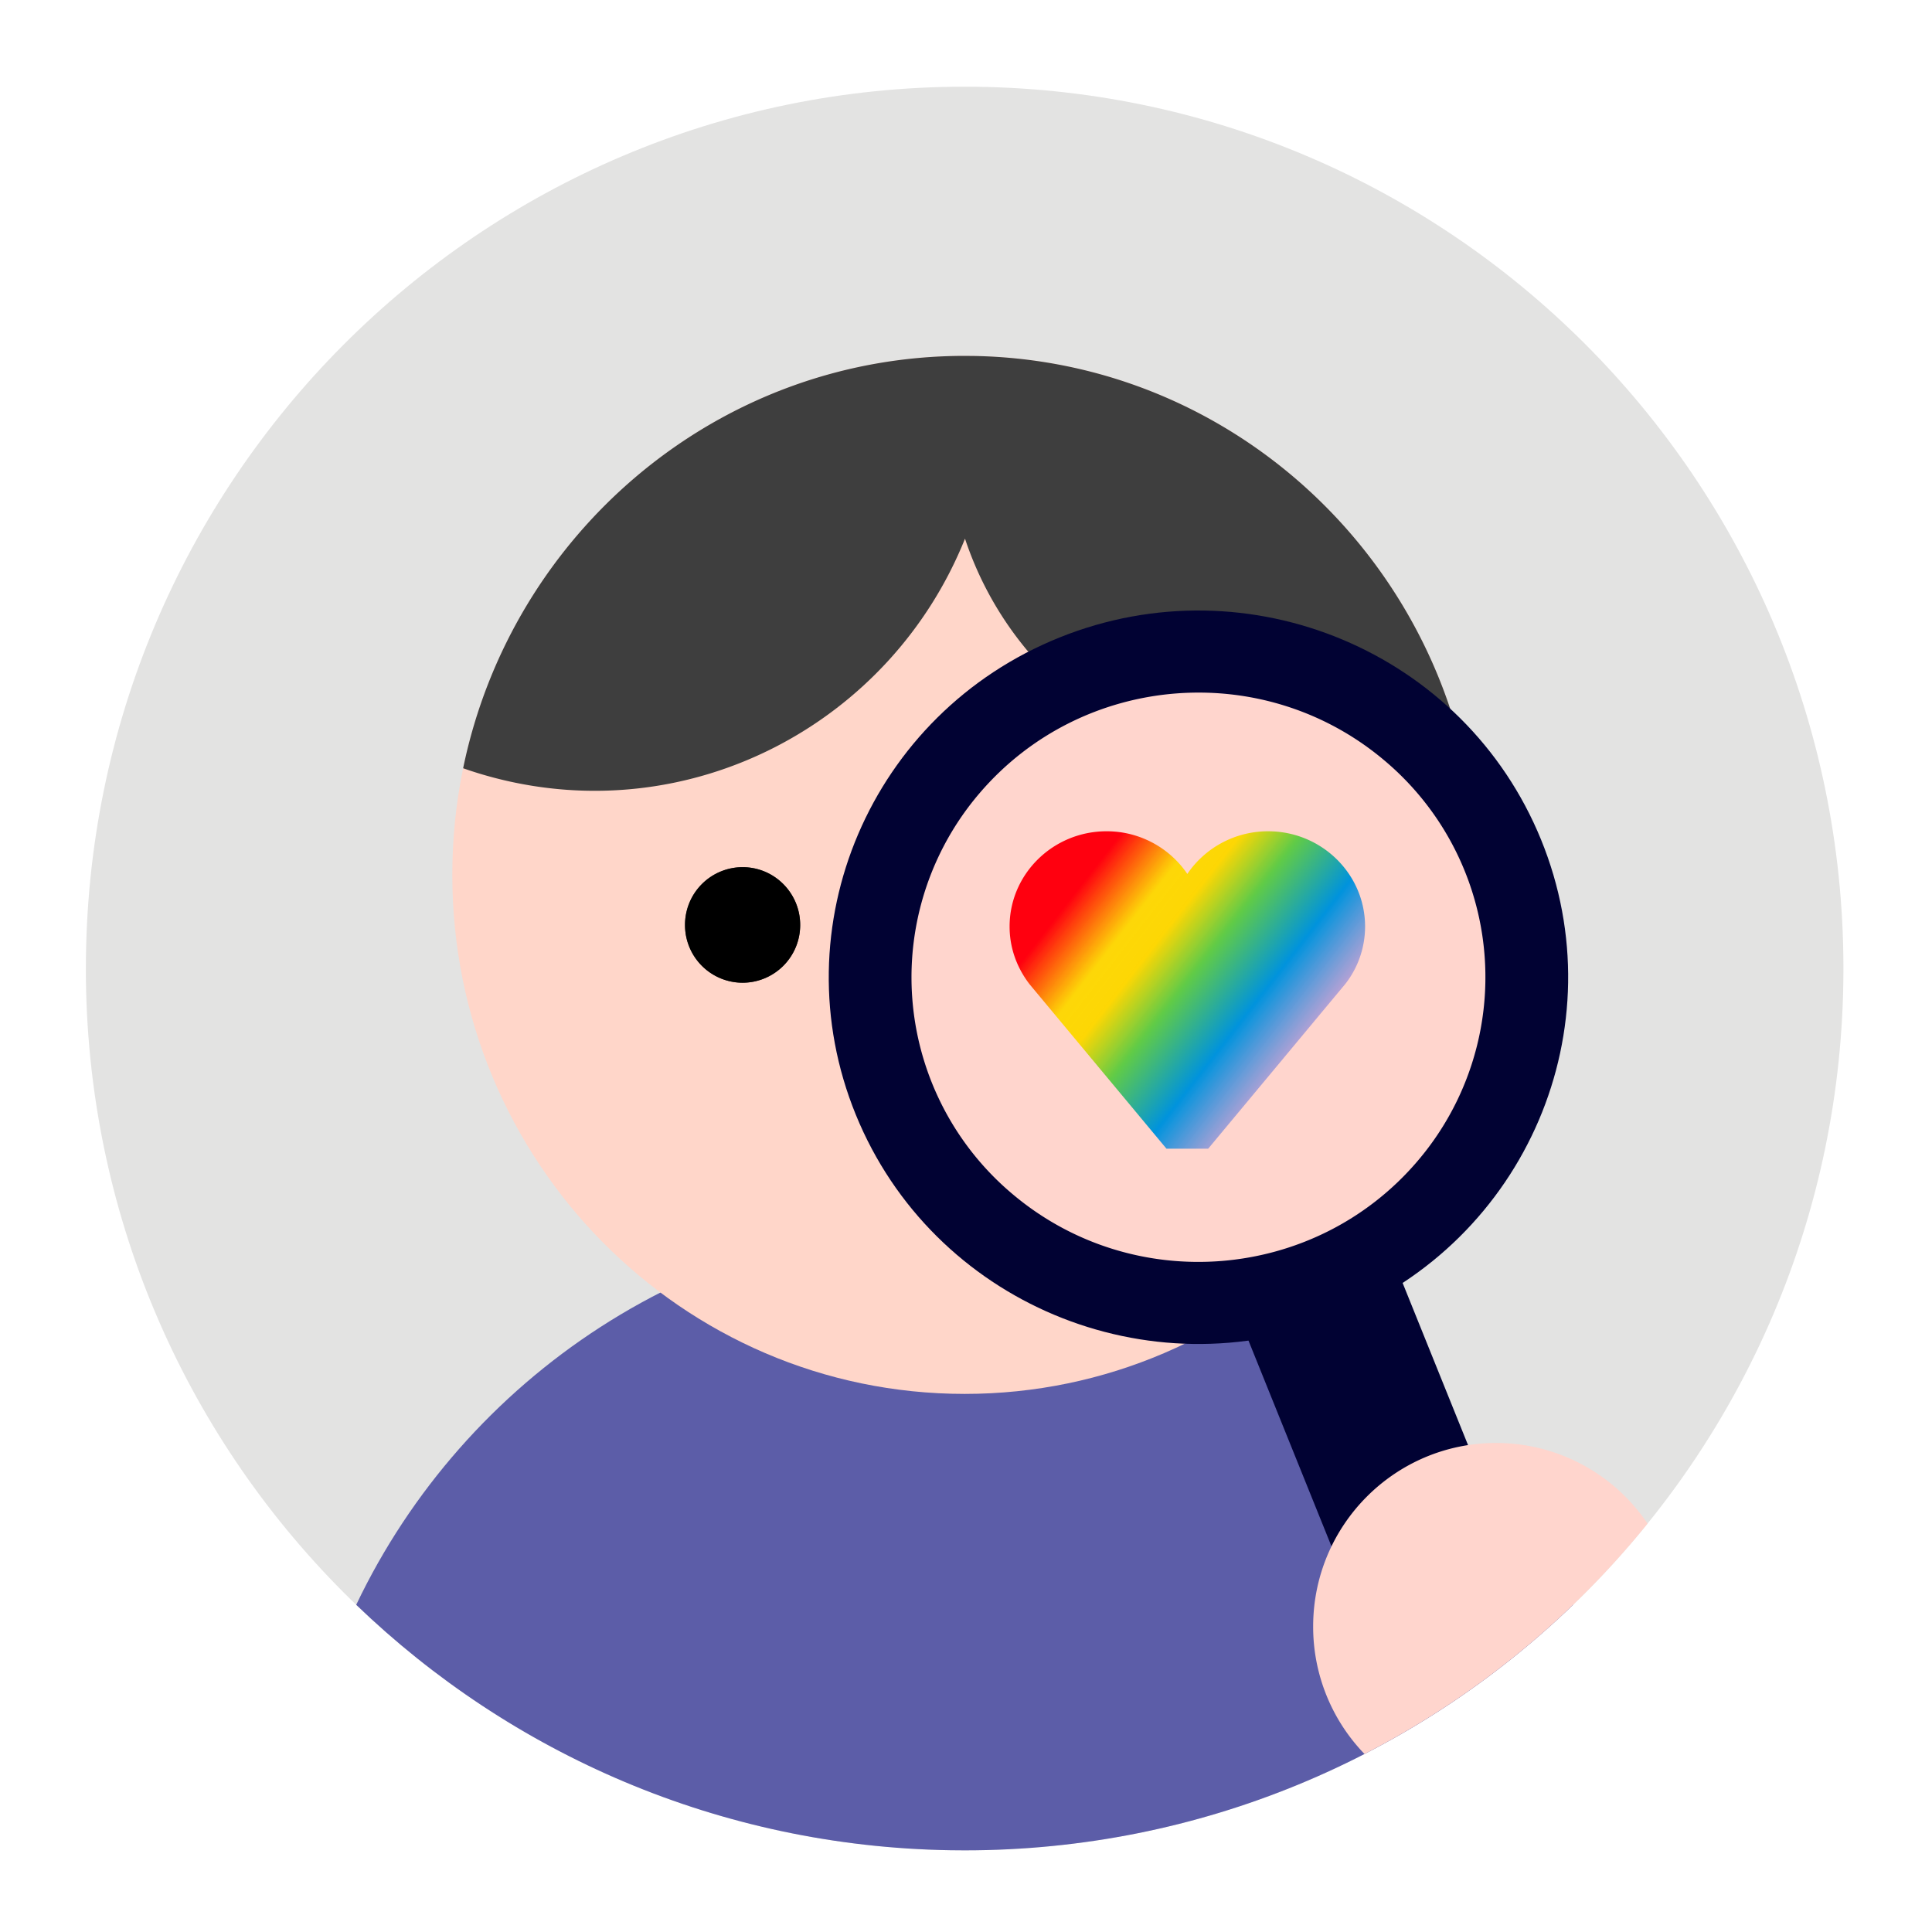
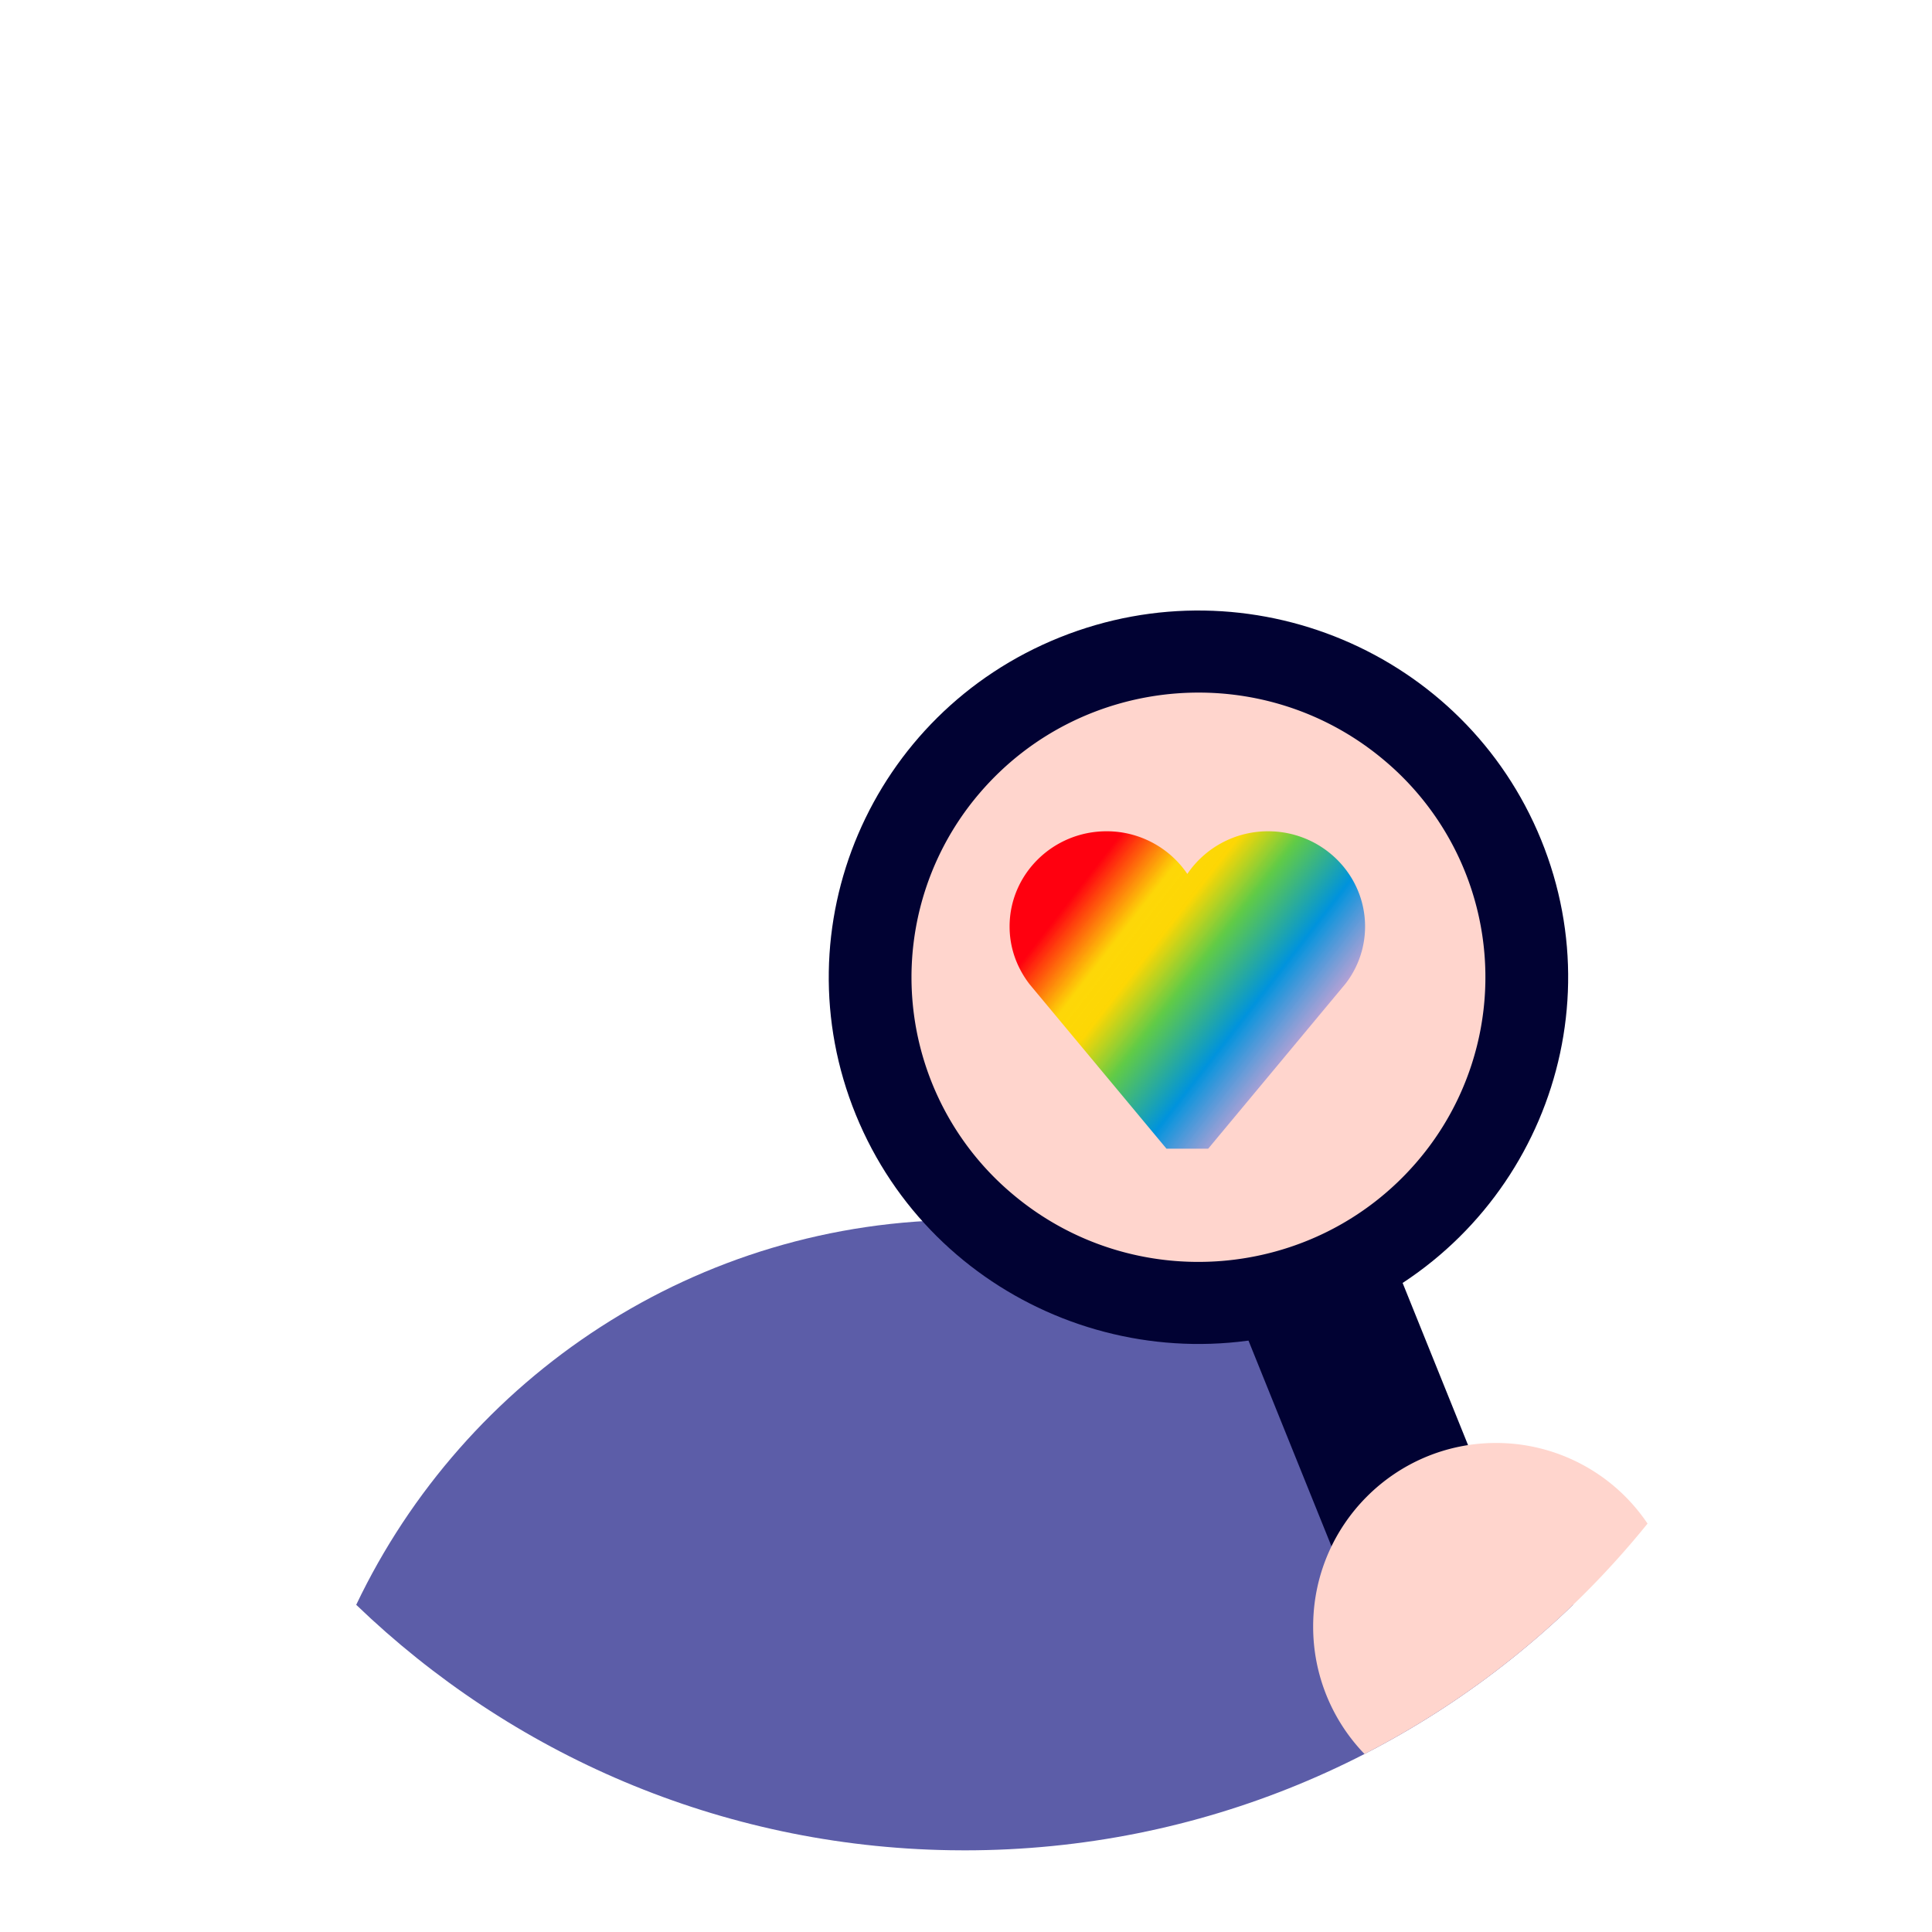
<svg xmlns="http://www.w3.org/2000/svg" width="64" height="64" viewBox="0 0 64 64">
  <defs>
    <linearGradient id="grad0" x1="7%" y1="36%" x2="100%" y2="100%">
      <stop offset="0%" style="stop-color:#ff000f;stop-opacity:1" />
      <stop offset="16%" style="stop-color:#fdd700;stop-opacity:.96" />
      <stop offset="24.66%" style="stop-color:#fdd700;stop-opacity:.98" />
      <stop offset="37%" style="stop-color:#60cb47;stop-opacity:1" />
      <stop offset="54.33%" style="stop-color: rgb(0,147,221);stop-opacity:1" />
      <stop offset="74%" style="stop-color:#e0a2d3;stop-opacity:.94" />
      <stop offset="100%" style="stop-color: #e0a2d3;stop-opacity:.9" />
    </linearGradient>
  </defs>
  <g fill="none" fill-rule="evenodd">
-     <path fill="#e3e3e2" d="M2.844 32.084c0 16.133 13.034 29.211 29.112 29.211 16.044 0 29.057-13.024 29.11-29.11v-.202C61.014 15.896 48 2.872 31.957 2.872c-16.078 0-29.112 13.078-29.112 29.212" />
    <path fill="#5c5da8" d="M31.956 40.409c8.887 0 16.561 5.21 20.155 12.752-5.23 5.038-12.332 8.134-20.155 8.134l-.482-.004c-7.632-.124-14.55-3.196-19.674-8.13C15.394 45.62 23.07 40.41 31.956 40.41z" />
-     <path fill="#FFD6C9" d="M48.928 28.982c0 9.496-7.599 17.193-16.972 17.193-9.374 0-16.973-7.697-16.973-17.193 0-9.495 7.599-17.193 16.973-17.193 9.373 0 16.972 7.698 16.972 17.193" />
-     <path fill="#3E3E3E" d="M31.956 11.789l.322.003c7.53.142 13.862 5.253 15.933 12.231a11.013 11.013 0 0 1-5.636 1.543c-4.933 0-9.12-3.233-10.608-7.722-2.464 6.134-9.09 9.626-15.594 7.921-.35-.092-.695-.197-1.031-.316 1.608-7.801 8.436-13.66 16.614-13.66zM26.507 30.64a1.91 1.91 0 0 1-1.908 1.914 1.91 1.91 0 0 1-1.907-1.914 1.91 1.91 0 0 1 1.907-1.914c1.054 0 1.908.857 1.908 1.914" />
-     <path fill="#000000" d="M26.507 30.64a1.91 1.91 0 0 1-1.908 1.914 1.91 1.91 0 0 1-1.907-1.914 1.91 1.91 0 0 1 1.907-1.914c1.054 0 1.908.857 1.908 1.914" />
    <path fill="#010233" d="M48.728 55.397l1.232-2.922.27-.64-4.347-10.775-5.049 2.05 4.347 10.776 1.48.63z" />
    <path fill="#FFD5CD" d="M49.559 47.8a6.047 6.047 0 0 1 5.018 2.671 29.246 29.246 0 0 1-9.376 7.632A6.065 6.065 0 0 1 43.5 53.88c0-3.358 2.713-6.08 6.06-6.08z" />
    <path fill="#010233" d="M51.05 27.816c2.537 6.217-.488 13.298-6.756 15.815-6.268 2.516-13.406-.484-15.943-6.702-2.537-6.217.488-13.298 6.756-15.815 6.268-2.516 13.406.484 15.943 6.702" />
    <path fill="#FFD5CD" d="M45.858 25.189a9.377 9.377 0 0 1 1.084 13.292c-3.4 3.967-9.4 4.449-13.4 1.075a9.377 9.377 0 0 1-1.084-13.291c3.401-3.968 9.4-4.45 13.4-1.076" />
    <path fill="url(#grad0)" d="M42.008 27.537c-1.116 0-2.1.562-2.676 1.413a3.227 3.227 0 0 0-2.676-1.413c-1.771 0-3.212 1.415-3.212 3.155 0 .686.224 1.34.66 1.91l4.537 5.45h1.382l4.55-5.467a3.087 3.087 0 0 0 .647-1.893c0-1.74-1.441-3.155-3.212-3.155" />
  </g>
</svg>